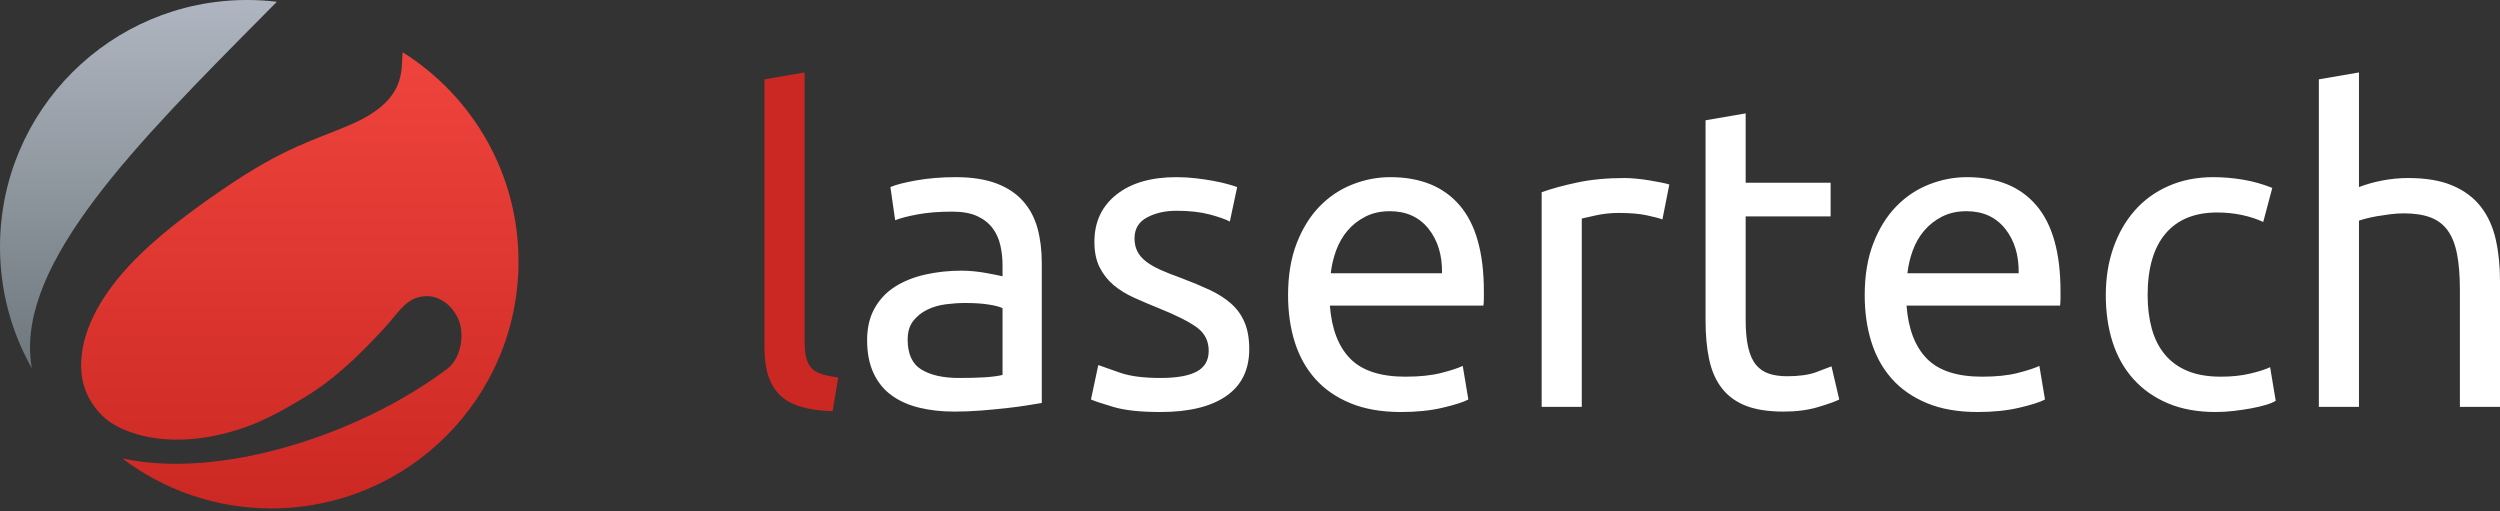
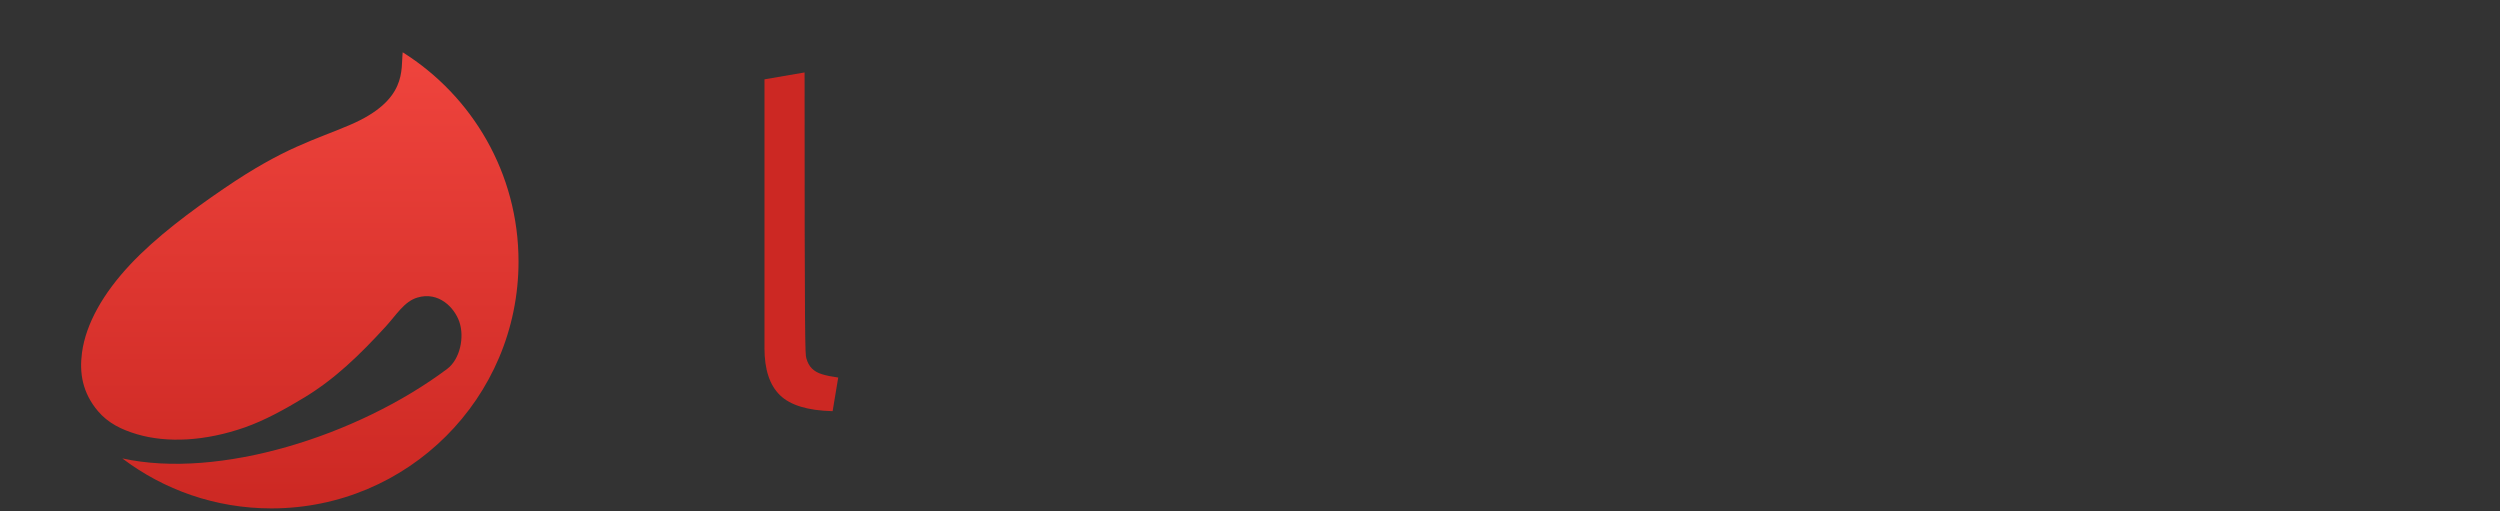
<svg xmlns="http://www.w3.org/2000/svg" width="181" height="37" viewBox="0 0 181 37" fill="none">
  <rect x="0" y="0" width="181" height="37" fill="#333333" stroke="none" />
  <g clip-path="url(#clip0_825_95)">
-     <path fill-rule="evenodd" clip-rule="evenodd" d="M2.239 26.219C1.339 18.974 9.89 10.377 19.032 1.152C19.369 0.812 19.708 0.47 20.046 0.128C19.34 0.044 18.62 0 17.89 0C8.01 0 0 8.003 0 17.876C0 21.069 0.838 24.067 2.306 26.661C2.28 26.514 2.257 26.367 2.239 26.219Z" fill="url(#paint0_linear_825_95)" />
    <path fill-rule="evenodd" clip-rule="evenodd" d="M29.156 3.786C29.012 5.043 29.521 7.243 25.361 9.034C22.77 10.149 20.632 10.637 16.242 13.63C13.771 15.315 11.289 17.172 9.447 19.131C7.472 21.23 6.216 23.442 5.936 25.532C5.738 27.008 5.968 28.436 7.093 29.767C7.824 30.633 8.804 31.11 9.927 31.441C12.114 32.086 14.877 31.944 17.737 30.939C19.163 30.438 20.629 29.631 22.027 28.783C24.248 27.436 26.017 25.727 27.926 23.642C28.704 22.791 29.262 21.831 30.214 21.545C31.765 21.078 32.905 22.275 33.256 23.298C33.639 24.411 33.311 26.011 32.368 26.715C25.828 31.601 15.806 34.718 8.855 33.189C11.856 35.461 15.596 36.808 19.65 36.808C29.531 36.808 37.541 28.805 37.541 18.933C37.541 12.55 34.193 6.948 29.156 3.786Z" fill="url(#paint1_linear_825_95)" />
-     <path d="M60.282 29.768C58.491 29.726 57.221 29.341 56.472 28.613C55.722 27.885 55.348 26.752 55.348 25.213V5.744L58.252 5.245V24.744C58.252 25.223 58.294 25.618 58.377 25.93C58.46 26.242 58.595 26.491 58.782 26.679C58.97 26.866 59.219 27.006 59.532 27.1C59.845 27.194 60.229 27.272 60.687 27.334L60.282 29.768Z" fill="#CC2823" />
-     <path d="M69.43 27.365C70.117 27.365 70.726 27.35 71.257 27.319C71.788 27.287 72.23 27.23 72.584 27.147V22.311C72.376 22.207 72.038 22.118 71.569 22.046C71.101 21.973 70.534 21.936 69.867 21.936C69.43 21.936 68.967 21.968 68.478 22.03C67.989 22.092 67.541 22.222 67.135 22.42C66.729 22.618 66.391 22.888 66.12 23.232C65.85 23.574 65.714 24.027 65.714 24.589C65.714 25.629 66.047 26.351 66.713 26.757C67.38 27.162 68.285 27.365 69.43 27.365ZM69.18 12.826C70.346 12.826 71.33 12.977 72.131 13.278C72.933 13.58 73.578 14.007 74.067 14.558C74.557 15.109 74.905 15.764 75.114 16.523C75.322 17.282 75.425 18.12 75.425 19.035V29.175C75.176 29.216 74.827 29.274 74.38 29.346C73.932 29.419 73.427 29.487 72.865 29.549C72.303 29.611 71.694 29.669 71.038 29.721C70.383 29.773 69.732 29.799 69.087 29.799C68.171 29.799 67.328 29.705 66.558 29.518C65.787 29.331 65.121 29.034 64.559 28.629C63.997 28.223 63.56 27.688 63.248 27.022C62.935 26.357 62.779 25.556 62.779 24.619C62.779 23.725 62.962 22.956 63.326 22.311C63.69 21.666 64.184 21.146 64.809 20.751C65.434 20.356 66.162 20.064 66.995 19.877C67.828 19.69 68.701 19.596 69.618 19.596C69.909 19.596 70.211 19.612 70.523 19.643C70.836 19.675 71.132 19.716 71.413 19.768C71.694 19.82 71.939 19.867 72.147 19.909C72.355 19.95 72.501 19.981 72.584 20.002V19.191C72.584 18.713 72.532 18.239 72.428 17.771C72.324 17.303 72.137 16.887 71.866 16.523C71.595 16.159 71.226 15.868 70.757 15.65C70.289 15.431 69.68 15.322 68.93 15.322C67.973 15.322 67.135 15.39 66.417 15.525C65.699 15.66 65.163 15.8 64.809 15.946L64.466 13.544C64.84 13.377 65.465 13.216 66.339 13.06C67.213 12.904 68.16 12.826 69.18 12.826ZM84.013 27.365C85.199 27.365 86.079 27.209 86.651 26.897C87.224 26.585 87.51 26.086 87.51 25.399C87.51 24.692 87.229 24.131 86.667 23.715C86.105 23.299 85.178 22.831 83.888 22.311C83.263 22.061 82.665 21.806 82.092 21.547C81.52 21.286 81.025 20.98 80.609 20.626C80.193 20.273 79.86 19.846 79.61 19.347C79.36 18.848 79.235 18.234 79.235 17.506C79.235 16.071 79.766 14.932 80.828 14.09C81.889 13.248 83.336 12.826 85.168 12.826C85.626 12.826 86.084 12.852 86.542 12.904C87 12.956 87.427 13.018 87.822 13.091C88.218 13.164 88.566 13.242 88.868 13.325C89.17 13.409 89.404 13.481 89.571 13.544L89.04 16.04C88.727 15.873 88.238 15.702 87.573 15.525C86.906 15.348 86.105 15.26 85.168 15.26C84.356 15.26 83.649 15.421 83.045 15.743C82.441 16.066 82.139 16.57 82.139 17.256C82.139 17.61 82.207 17.922 82.342 18.192C82.478 18.463 82.686 18.707 82.966 18.926C83.248 19.144 83.596 19.347 84.013 19.534C84.429 19.721 84.928 19.919 85.512 20.127C86.282 20.418 86.969 20.704 87.573 20.985C88.176 21.266 88.691 21.593 89.118 21.968C89.545 22.342 89.873 22.794 90.102 23.325C90.331 23.855 90.445 24.505 90.445 25.275C90.445 26.773 89.888 27.906 88.775 28.676C87.661 29.445 86.074 29.83 84.013 29.83C82.576 29.83 81.452 29.71 80.64 29.471C79.828 29.232 79.277 29.05 78.985 28.925L79.516 26.429C79.849 26.554 80.38 26.741 81.109 26.991C81.837 27.24 82.805 27.365 84.013 27.365ZM93.256 21.375C93.256 19.94 93.464 18.686 93.88 17.615C94.296 16.544 94.848 15.655 95.535 14.948C96.222 14.24 97.013 13.71 97.908 13.357C98.803 13.003 99.719 12.826 100.656 12.826C102.842 12.826 104.517 13.507 105.683 14.87C106.849 16.232 107.432 18.307 107.432 21.094C107.432 21.219 107.432 21.38 107.432 21.578C107.432 21.775 107.422 21.957 107.4 22.124H96.284C96.409 23.809 96.899 25.088 97.752 25.961C98.606 26.835 99.938 27.272 101.749 27.272C102.769 27.272 103.627 27.183 104.325 27.006C105.022 26.83 105.548 26.658 105.902 26.491L106.308 28.925C105.954 29.112 105.335 29.31 104.45 29.518C103.565 29.726 102.561 29.83 101.437 29.83C100.021 29.83 98.798 29.617 97.768 29.19C96.737 28.764 95.889 28.176 95.223 27.428C94.557 26.679 94.062 25.79 93.739 24.76C93.417 23.73 93.256 22.602 93.256 21.375ZM104.403 19.784C104.424 18.473 104.096 17.397 103.42 16.555C102.743 15.712 101.811 15.291 100.625 15.291C99.959 15.291 99.371 15.421 98.861 15.681C98.35 15.941 97.919 16.279 97.564 16.695C97.211 17.111 96.935 17.589 96.737 18.13C96.539 18.671 96.409 19.222 96.347 19.784H104.403ZM117.612 12.889C117.861 12.889 118.148 12.904 118.471 12.935C118.793 12.966 119.11 13.008 119.423 13.06C119.735 13.112 120.021 13.164 120.281 13.216C120.541 13.268 120.734 13.315 120.859 13.357L120.359 15.884C120.13 15.8 119.75 15.702 119.219 15.587C118.689 15.473 118.007 15.416 117.174 15.416C116.633 15.416 116.097 15.473 115.566 15.587C115.036 15.702 114.687 15.78 114.52 15.822V29.456H111.616V13.918C112.303 13.669 113.157 13.435 114.177 13.216C115.197 12.998 116.342 12.889 117.612 12.889ZM126.386 13.232H132.537V15.665H126.386V23.153C126.386 23.964 126.448 24.635 126.573 25.166C126.698 25.696 126.885 26.112 127.135 26.414C127.385 26.715 127.698 26.928 128.072 27.053C128.447 27.178 128.884 27.24 129.384 27.24C130.258 27.24 130.961 27.141 131.491 26.944C132.022 26.747 132.392 26.606 132.6 26.523L133.162 28.925C132.871 29.071 132.36 29.253 131.632 29.471C130.903 29.689 130.07 29.799 129.134 29.799C128.031 29.799 127.12 29.659 126.402 29.378C125.684 29.097 125.106 28.676 124.669 28.114C124.231 27.553 123.924 26.861 123.747 26.039C123.571 25.217 123.482 24.266 123.482 23.184V8.708L126.386 8.209V13.232ZM135.005 21.375C135.005 19.94 135.213 18.686 135.629 17.615C136.045 16.544 136.597 15.655 137.284 14.948C137.971 14.24 138.762 13.71 139.657 13.357C140.552 13.003 141.468 12.826 142.405 12.826C144.591 12.826 146.266 13.507 147.432 14.87C148.598 16.232 149.181 18.307 149.181 21.094C149.181 21.219 149.181 21.38 149.181 21.578C149.181 21.775 149.17 21.957 149.15 22.124H138.033C138.158 23.809 138.647 25.088 139.501 25.961C140.355 26.835 141.686 27.272 143.498 27.272C144.518 27.272 145.377 27.183 146.074 27.006C146.771 26.83 147.297 26.658 147.651 26.491L148.057 28.925C147.703 29.112 147.084 29.31 146.198 29.518C145.314 29.726 144.31 29.83 143.186 29.83C141.77 29.83 140.547 29.617 139.517 29.19C138.486 28.764 137.638 28.176 136.972 27.428C136.305 26.679 135.811 25.79 135.488 24.76C135.166 23.73 135.005 22.602 135.005 21.375ZM146.152 19.784C146.173 18.473 145.845 17.397 145.169 16.555C144.492 15.712 143.56 15.291 142.374 15.291C141.707 15.291 141.119 15.421 140.609 15.681C140.1 15.941 139.668 16.279 139.314 16.695C138.96 17.111 138.684 17.589 138.486 18.13C138.288 18.671 138.158 19.222 138.096 19.784H146.152ZM160.422 29.83C159.111 29.83 157.96 29.622 156.972 29.206C155.983 28.79 155.15 28.208 154.474 27.459C153.797 26.71 153.292 25.821 152.959 24.791C152.626 23.762 152.46 22.623 152.46 21.375C152.46 20.127 152.642 18.983 153.006 17.943C153.37 16.903 153.886 16.003 154.552 15.244C155.218 14.485 156.035 13.892 157.003 13.466C157.971 13.039 159.048 12.826 160.235 12.826C160.963 12.826 161.692 12.889 162.421 13.013C163.149 13.138 163.847 13.336 164.513 13.606L163.857 16.071C163.42 15.863 162.915 15.697 162.342 15.572C161.77 15.447 161.161 15.384 160.516 15.384C158.892 15.384 157.648 15.894 156.784 16.913C155.92 17.933 155.488 19.42 155.488 21.375C155.488 22.248 155.587 23.049 155.785 23.777C155.983 24.505 156.295 25.129 156.722 25.649C157.149 26.169 157.695 26.57 158.361 26.85C159.027 27.131 159.839 27.272 160.797 27.272C161.567 27.272 162.265 27.199 162.889 27.053C163.514 26.907 164.003 26.752 164.357 26.585L164.762 29.019C164.596 29.123 164.357 29.222 164.044 29.315C163.732 29.409 163.378 29.492 162.983 29.565C162.587 29.638 162.165 29.7 161.718 29.752C161.27 29.804 160.838 29.83 160.422 29.83ZM167.885 29.456V5.744L170.789 5.245V13.544C171.33 13.336 171.908 13.175 172.522 13.06C173.136 12.946 173.745 12.889 174.349 12.889C175.64 12.889 176.711 13.071 177.565 13.435C178.419 13.799 179.1 14.308 179.61 14.963C180.12 15.618 180.479 16.404 180.688 17.319C180.896 18.234 181 19.243 181 20.345V29.456H178.096V20.969C178.096 19.971 178.028 19.118 177.893 18.411C177.758 17.704 177.534 17.132 177.221 16.695C176.909 16.258 176.493 15.941 175.972 15.743C175.452 15.546 174.807 15.447 174.036 15.447C173.724 15.447 173.401 15.468 173.069 15.509C172.736 15.551 172.418 15.598 172.116 15.65C171.814 15.702 171.544 15.759 171.305 15.822C171.065 15.884 170.893 15.936 170.789 15.977V29.456H167.885Z" fill="white" />
+     <path d="M60.282 29.768C58.491 29.726 57.221 29.341 56.472 28.613C55.722 27.885 55.348 26.752 55.348 25.213V5.744L58.252 5.245C58.252 25.223 58.294 25.618 58.377 25.93C58.46 26.242 58.595 26.491 58.782 26.679C58.97 26.866 59.219 27.006 59.532 27.1C59.845 27.194 60.229 27.272 60.687 27.334L60.282 29.768Z" fill="#CC2823" />
  </g>
  <defs>
    <linearGradient id="paint0_linear_825_95" x1="10.023" y1="0" x2="10.023" y2="26.661" gradientUnits="userSpaceOnUse">
      <stop stop-color="#B0B6C1" />
      <stop offset="1" stop-color="#6D777C" />
    </linearGradient>
    <linearGradient id="paint1_linear_825_95" x1="21.707" y1="3.786" x2="21.707" y2="36.808" gradientUnits="userSpaceOnUse">
      <stop stop-color="#EF443D" />
      <stop offset="1" stop-color="#CC2823" />
    </linearGradient>
    <clipPath id="clip0_825_95">
      <rect width="181" height="37" fill="white" />
    </clipPath>
  </defs>
</svg>